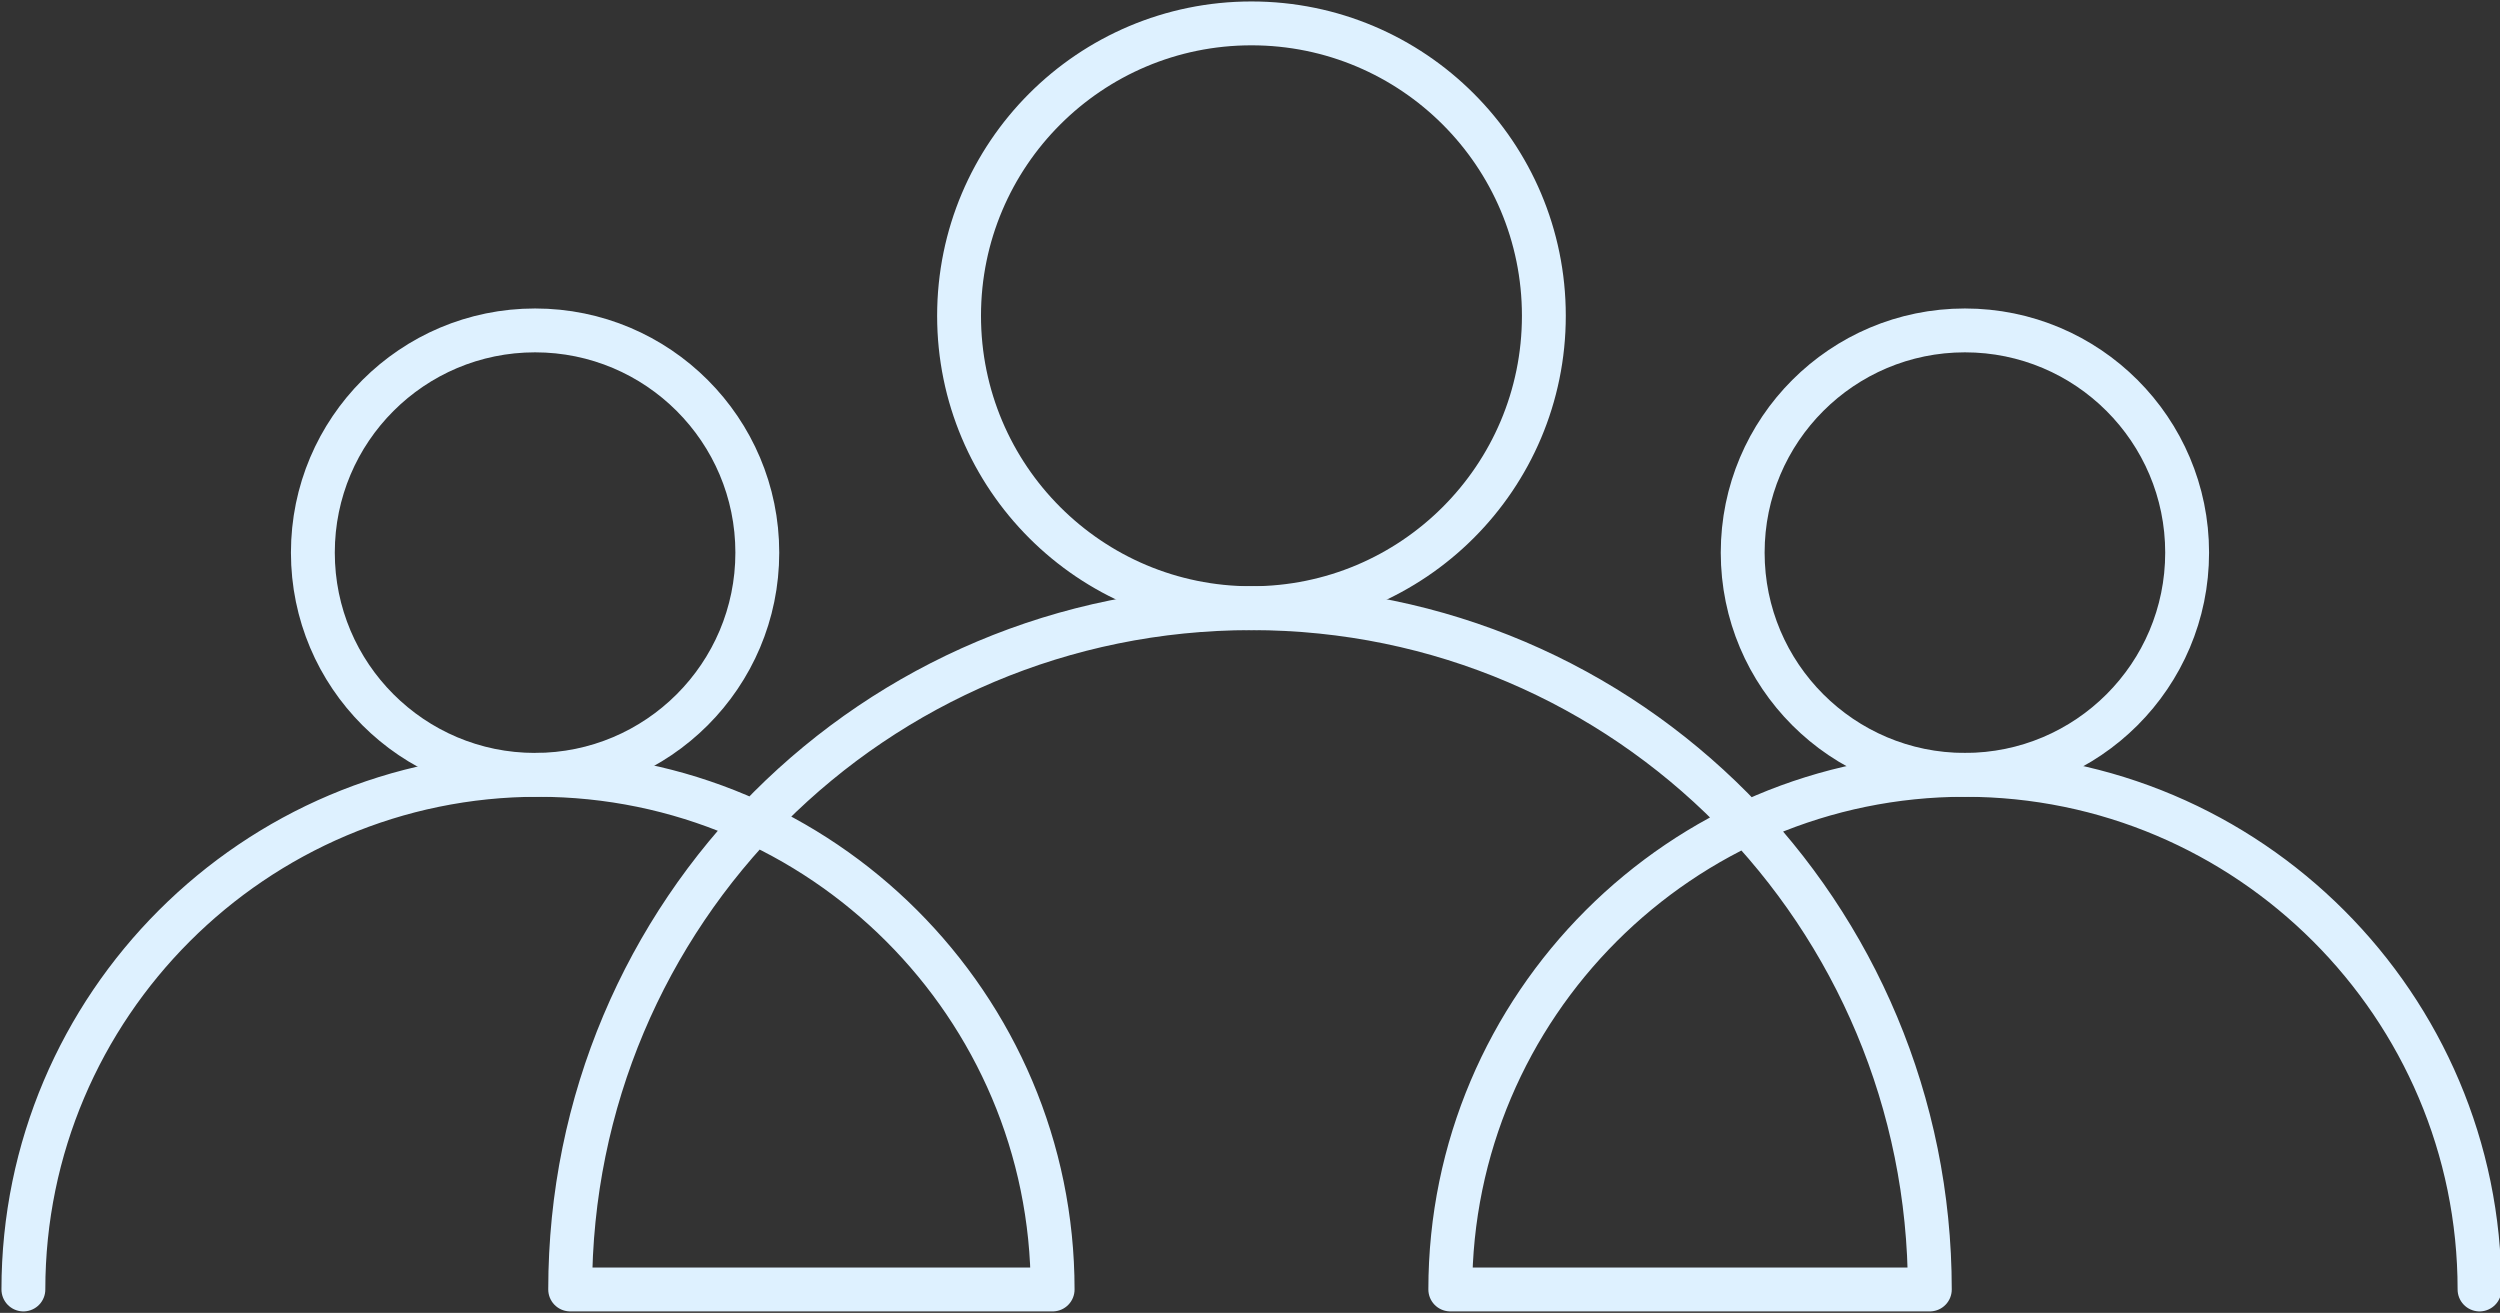
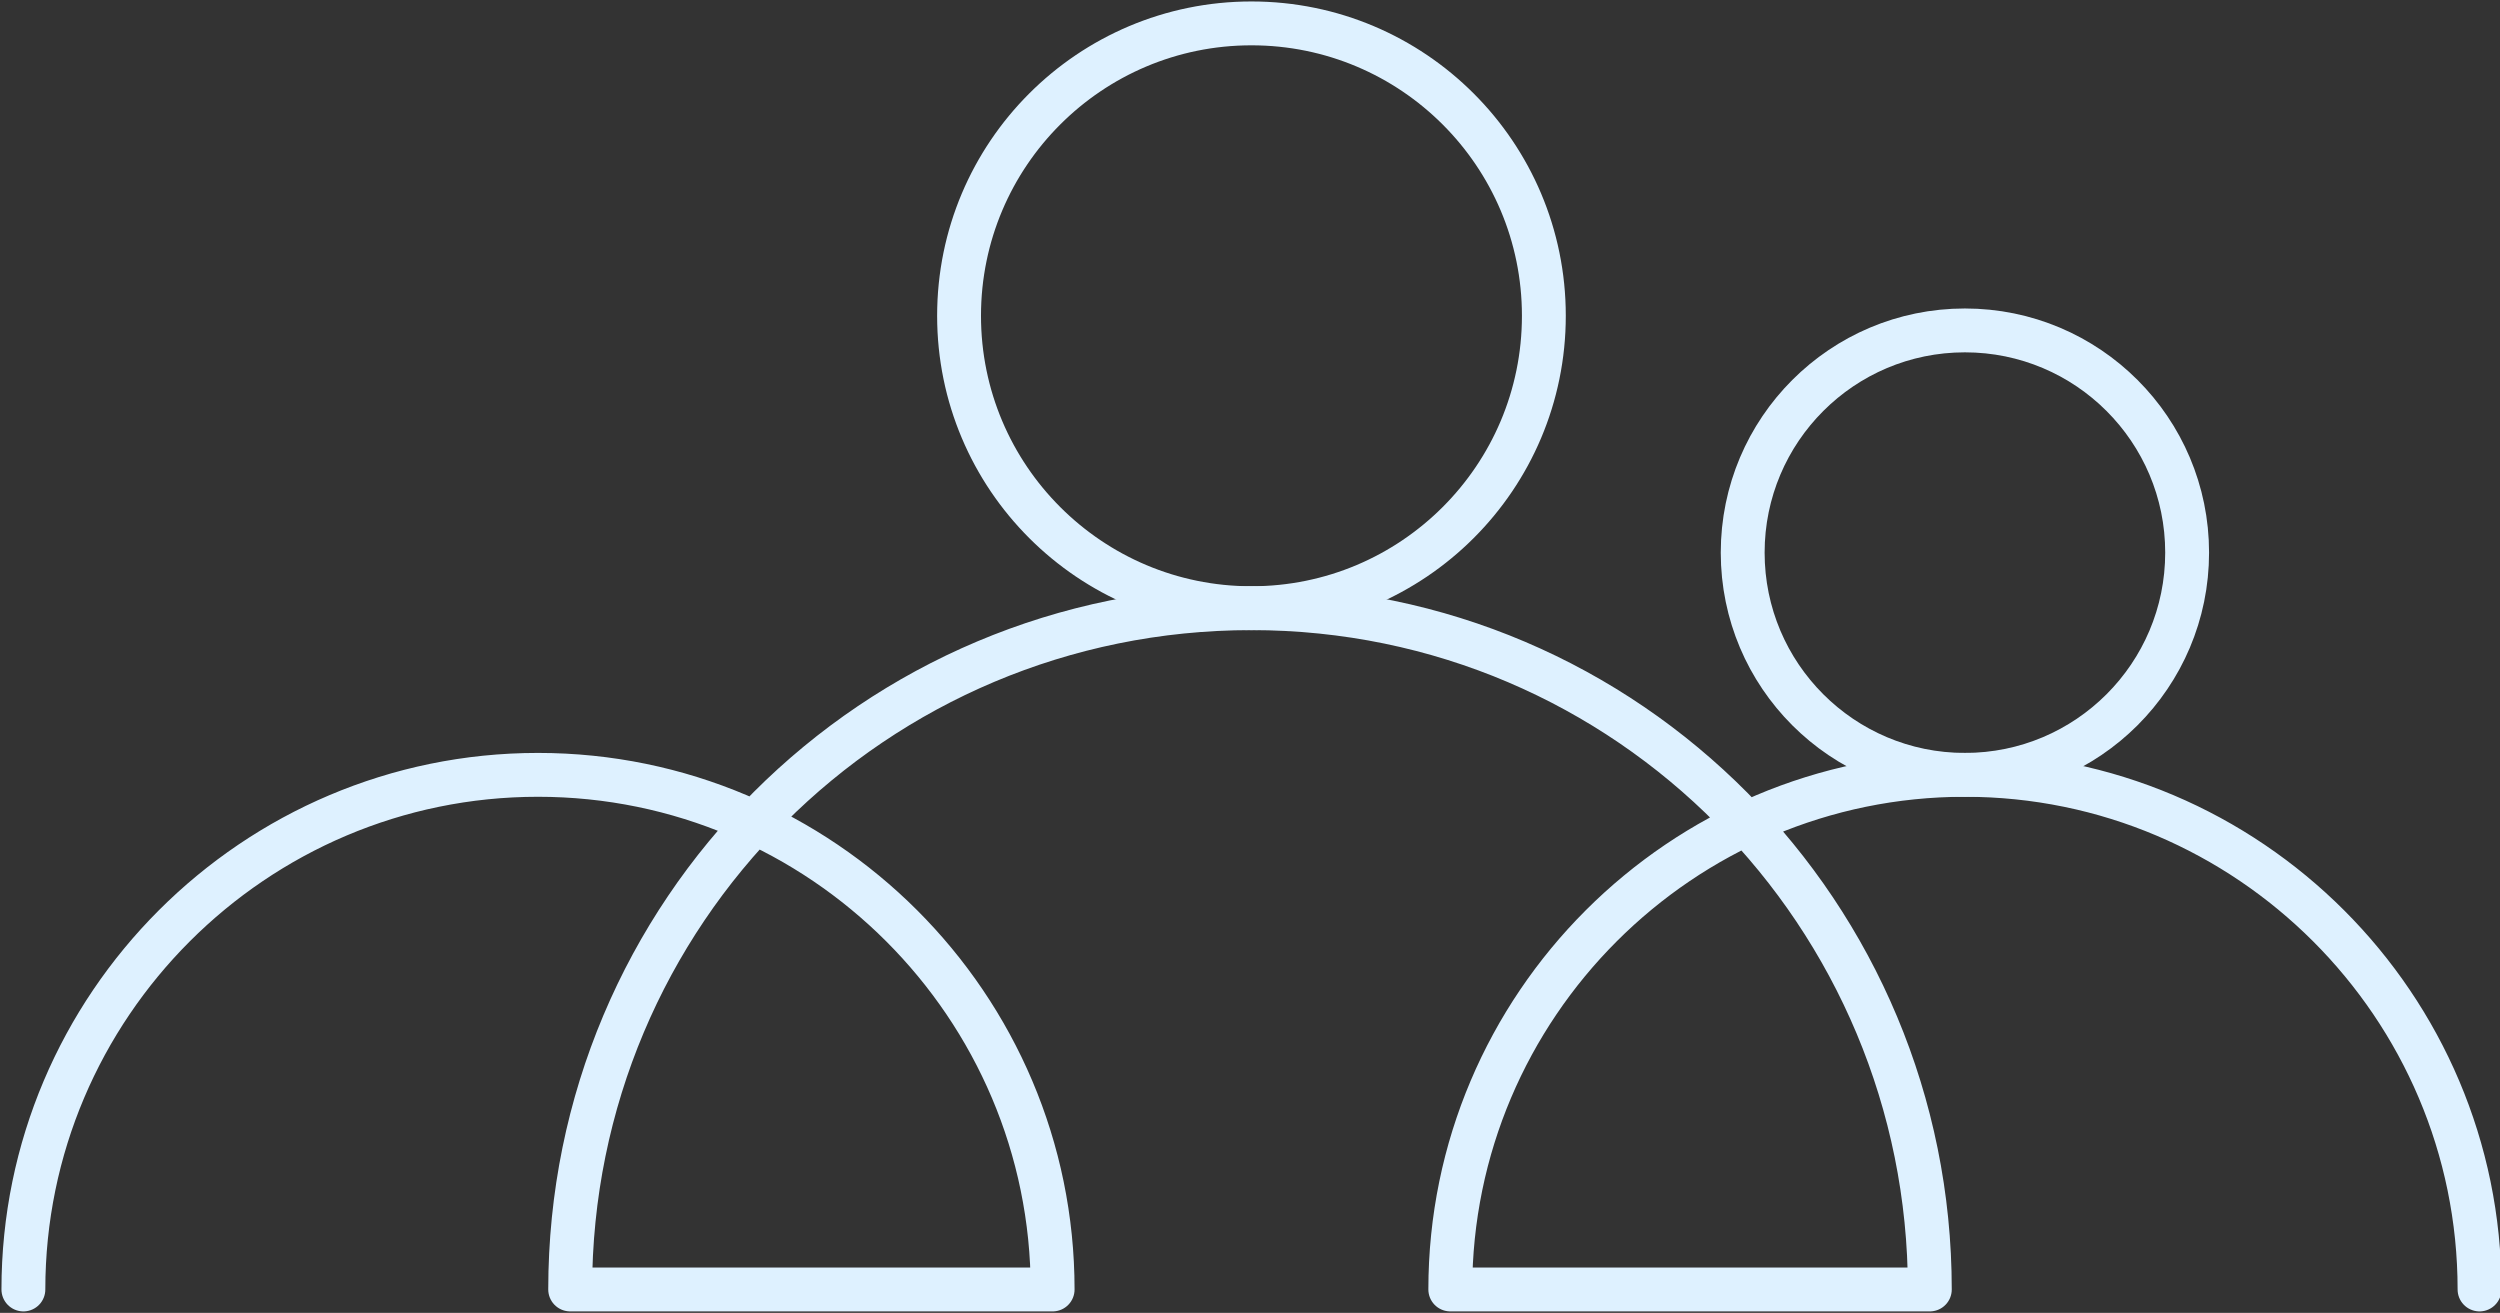
<svg xmlns="http://www.w3.org/2000/svg" version="1.1" id="图层_1" x="0px" y="0px" viewBox="0 0 85.5 44.9" style="enable-background:new 0 0 85.5 44.9;" xml:space="preserve">
  <rect x="0" y="0" width="85.5" height="44.9" fill="#333333" stroke="none" />
  <style type="text/css">
	.st0{fill:none;stroke:#DEF1FF;stroke-width:1.5;stroke-linecap:round;stroke-linejoin:round;stroke-miterlimit:10;}
</style>
  <g>
    <g>
      <g>
        <g>
-           <circle class="st0" cx="18.3" cy="18.9" r="7.6" />
-         </g>
+           </g>
        <g>
          <circle class="st0" cx="67.2" cy="18.9" r="7.6" />
        </g>
      </g>
      <g>
        <circle class="st0" cx="42.8" cy="10.8" r="10" />
        <path class="st0" d="M0.8,44.1c0-9.7,7.9-17.6,17.6-17.6s17.6,7.9,17.6,17.6H19.5c0-12.9,10.4-23.3,23.3-23.3S66,31.3,66,44.1     H49.6c0-9.7,7.9-17.6,17.6-17.6c9.7,0,17.6,7.9,17.6,17.6" />
      </g>
    </g>
  </g>
</svg>